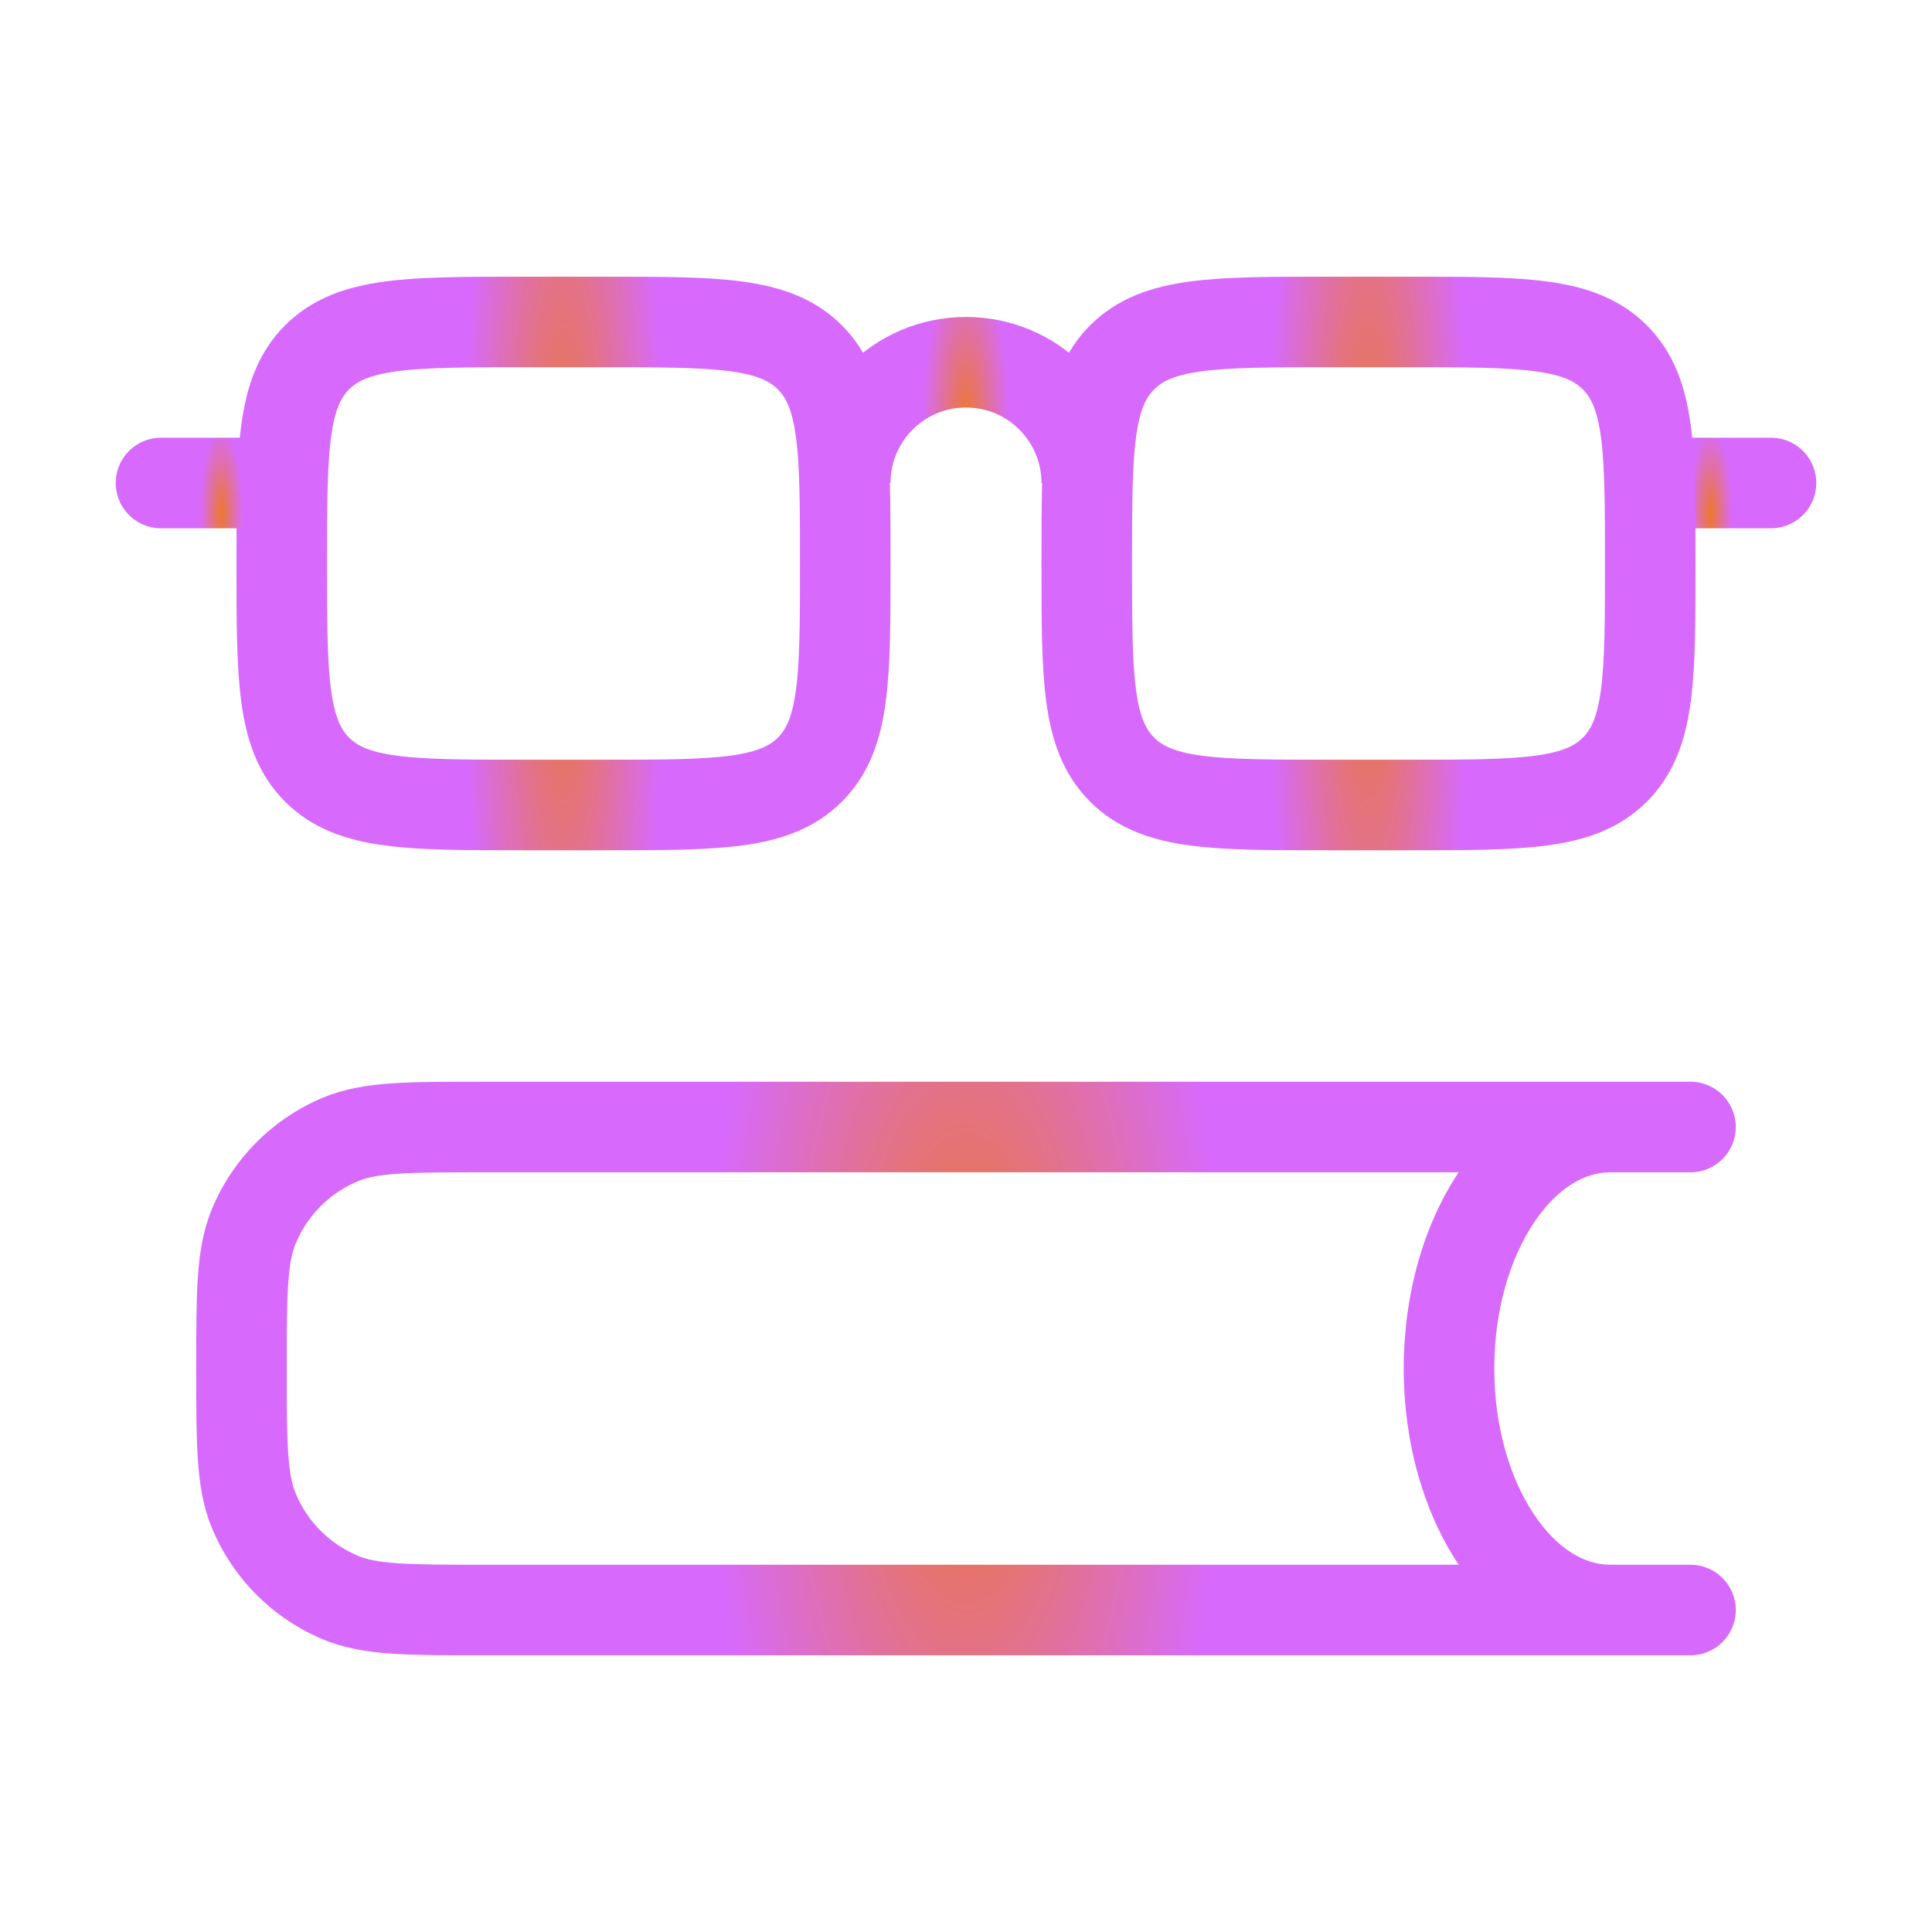
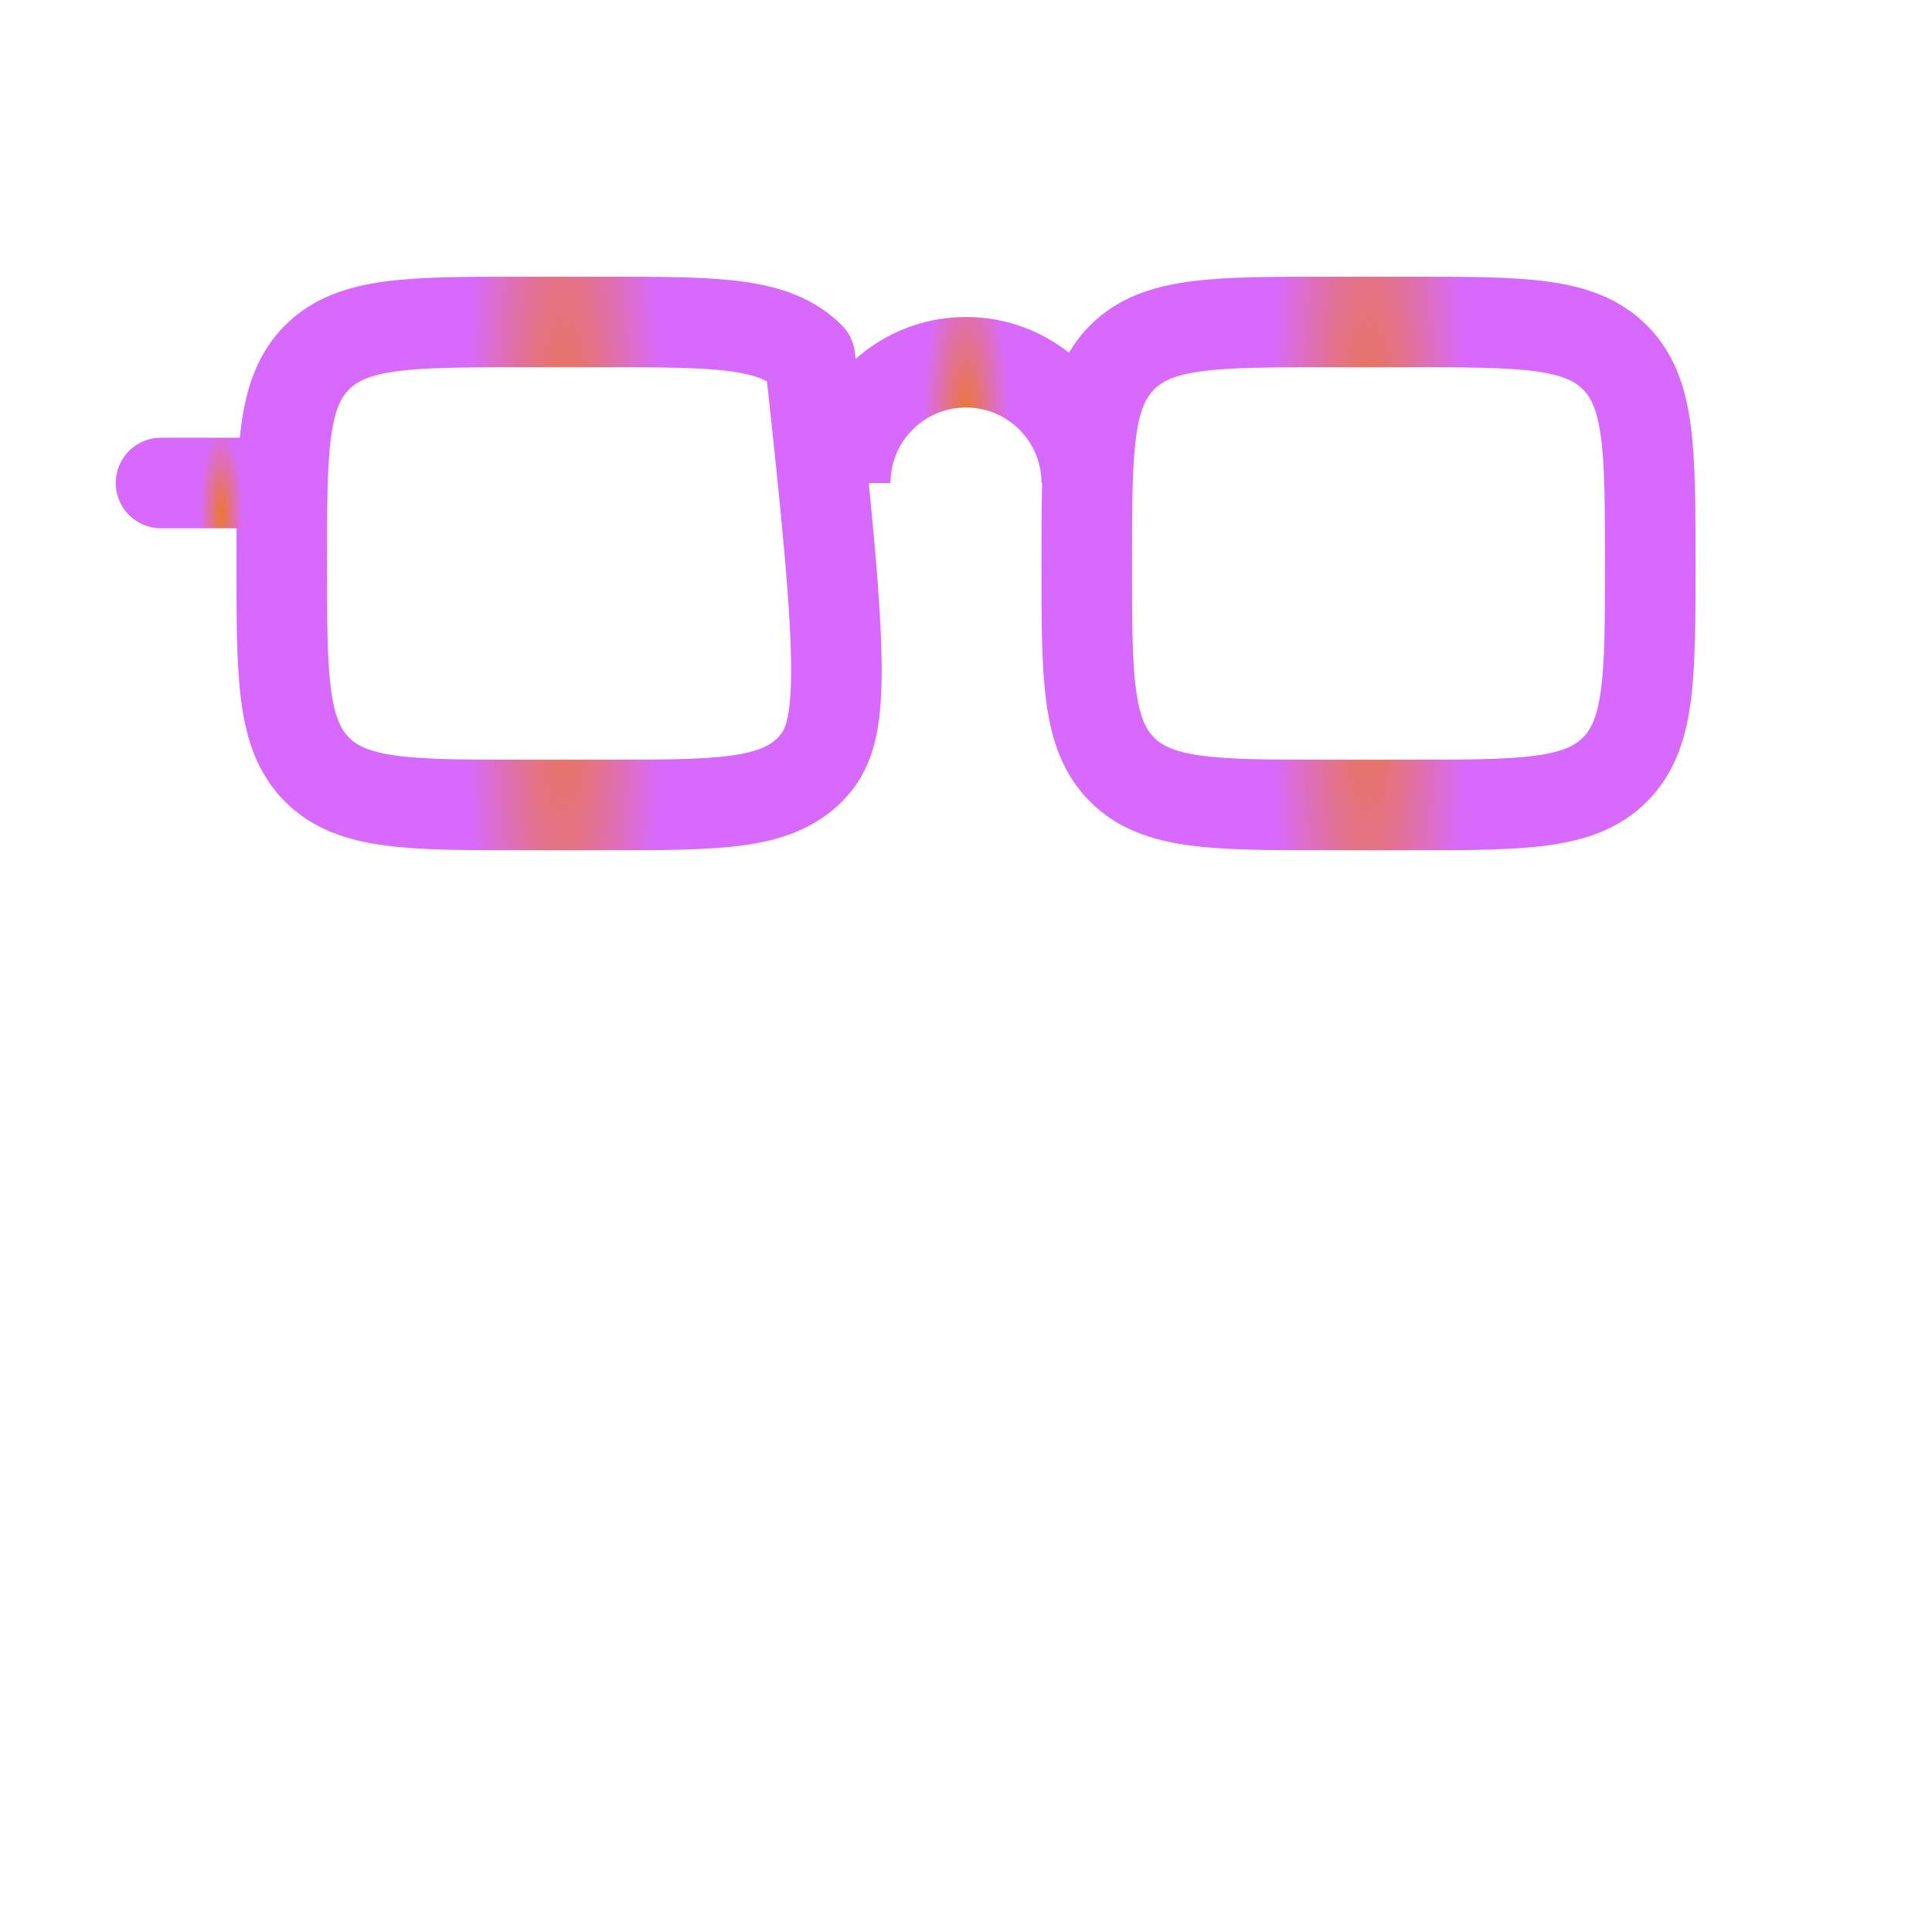
<svg xmlns="http://www.w3.org/2000/svg" width="32" height="32" viewBox="0 0 32 32" fill="none">
-   <path d="M10 13.333H8.667C6.781 13.333 5.838 13.333 5.252 12.748C4.667 12.162 4.667 11.219 4.667 9.333C4.667 7.448 4.667 6.505 5.252 5.919C5.838 5.333 6.781 5.333 8.667 5.333H10C11.886 5.333 12.828 5.333 13.414 5.919C14 6.505 14 7.448 14 9.333C14 11.219 14 12.162 13.414 12.748C12.828 13.333 11.886 13.333 10 13.333Z" stroke="url(#paint0_angular_174_35)" stroke-width="1.5" stroke-linecap="round" stroke-linejoin="round" />
+   <path d="M10 13.333H8.667C6.781 13.333 5.838 13.333 5.252 12.748C4.667 12.162 4.667 11.219 4.667 9.333C4.667 7.448 4.667 6.505 5.252 5.919C5.838 5.333 6.781 5.333 8.667 5.333H10C11.886 5.333 12.828 5.333 13.414 5.919C14 11.219 14 12.162 13.414 12.748C12.828 13.333 11.886 13.333 10 13.333Z" stroke="url(#paint0_angular_174_35)" stroke-width="1.5" stroke-linecap="round" stroke-linejoin="round" />
  <path d="M4.667 8H2.667" stroke="url(#paint1_angular_174_35)" stroke-width="1.5" stroke-linecap="round" stroke-linejoin="round" />
-   <path d="M29.333 8H27.333" stroke="url(#paint2_angular_174_35)" stroke-width="1.5" stroke-linecap="round" stroke-linejoin="round" />
-   <path d="M4.203 25.02L3.51 25.308L3.51 25.308L4.203 25.02ZM5.646 26.464L5.359 27.157L5.359 27.157L5.646 26.464ZM5.646 18.87L5.359 18.177L5.359 18.177L5.646 18.87ZM4.203 20.313L3.51 20.026L3.51 20.026L4.203 20.313ZM28 19.417C28.414 19.417 28.75 19.081 28.75 18.667C28.75 18.253 28.414 17.917 28 17.917V19.417ZM28 27.417C28.414 27.417 28.75 27.081 28.75 26.667C28.75 26.253 28.414 25.917 28 25.917V27.417ZM26.667 27.417C27.081 27.417 27.417 27.081 27.417 26.667C27.417 26.253 27.081 25.917 26.667 25.917V27.417ZM26.667 19.417C27.081 19.417 27.417 19.081 27.417 18.667C27.417 18.253 27.081 17.917 26.667 17.917V19.417ZM3.25 22.667C3.25 23.278 3.25 23.773 3.277 24.177C3.305 24.587 3.364 24.956 3.51 25.308L4.896 24.733C4.839 24.595 4.796 24.408 4.774 24.075C4.75 23.734 4.75 23.298 4.75 22.667H3.25ZM8 25.917C7.368 25.917 6.932 25.916 6.592 25.893C6.258 25.87 6.072 25.828 5.933 25.771L5.359 27.157C5.711 27.302 6.08 27.362 6.49 27.39C6.893 27.417 7.389 27.417 8 27.417V25.917ZM3.51 25.308C3.857 26.145 4.522 26.81 5.359 27.157L5.933 25.771C5.464 25.576 5.09 25.203 4.896 24.733L3.51 25.308ZM8 17.917C7.389 17.917 6.893 17.916 6.49 17.944C6.08 17.972 5.711 18.031 5.359 18.177L5.933 19.563C6.072 19.505 6.258 19.463 6.592 19.44C6.932 19.417 7.368 19.417 8 19.417V17.917ZM4.75 22.667C4.75 22.035 4.75 21.599 4.774 21.259C4.796 20.925 4.839 20.738 4.896 20.6L3.51 20.026C3.364 20.378 3.305 20.747 3.277 21.157C3.25 21.56 3.25 22.056 3.25 22.667H4.75ZM5.359 18.177C4.522 18.523 3.857 19.189 3.51 20.026L4.896 20.6C5.09 20.13 5.464 19.757 5.933 19.563L5.359 18.177ZM28 17.917H8V19.417H28V17.917ZM8 27.417H28V25.917H8V27.417ZM26.667 25.917C26.259 25.917 25.798 25.669 25.405 25.079C25.015 24.494 24.75 23.644 24.75 22.667H23.25C23.25 23.899 23.582 25.048 24.157 25.911C24.729 26.769 25.602 27.417 26.667 27.417V25.917ZM24.75 22.667C24.75 21.689 25.015 20.839 25.405 20.254C25.798 19.665 26.259 19.417 26.667 19.417V17.917C25.602 17.917 24.729 18.564 24.157 19.422C23.582 20.285 23.25 21.435 23.25 22.667H24.75Z" fill="url(#paint3_angular_174_35)" />
  <path d="M22 13.333H23.333C25.219 13.333 26.162 13.333 26.747 12.748C27.333 12.162 27.333 11.219 27.333 9.333C27.333 7.448 27.333 6.505 26.747 5.919C26.162 5.333 25.219 5.333 23.333 5.333H22C20.114 5.333 19.172 5.333 18.586 5.919C18 6.505 18 7.448 18 9.333C18 11.219 18 12.162 18.586 12.748C19.172 13.333 20.114 13.333 22 13.333Z" stroke="url(#paint4_angular_174_35)" stroke-width="1.5" stroke-linecap="round" stroke-linejoin="round" />
  <path d="M18 8C18 6.895 17.105 6 16 6C14.895 6 14 6.895 14 8" stroke="url(#paint5_angular_174_35)" stroke-width="1.5" />
  <defs>
    <radialGradient id="paint0_angular_174_35" cx="0" cy="0" r="1" gradientUnits="userSpaceOnUse" gradientTransform="translate(9.333 9.333) scale(1.667 11.2)">
      <stop stop-color="#EC782F" />
      <stop offset="1" stop-color="#D76AFC" />
    </radialGradient>
    <radialGradient id="paint1_angular_174_35" cx="0" cy="0" r="1" gradientUnits="userSpaceOnUse" gradientTransform="translate(3.667 8.5) scale(0.357 1.4)">
      <stop stop-color="#EC782F" />
      <stop offset="1" stop-color="#D76AFC" />
    </radialGradient>
    <radialGradient id="paint2_angular_174_35" cx="0" cy="0" r="1" gradientUnits="userSpaceOnUse" gradientTransform="translate(28.333 8.5) scale(0.357 1.4)">
      <stop stop-color="#EC782F" />
      <stop offset="1" stop-color="#D76AFC" />
    </radialGradient>
    <radialGradient id="paint3_angular_174_35" cx="0" cy="0" r="1" gradientUnits="userSpaceOnUse" gradientTransform="translate(16 22.667) scale(4.286 11.2)">
      <stop stop-color="#EC782F" />
      <stop offset="1" stop-color="#D76AFC" />
    </radialGradient>
    <radialGradient id="paint4_angular_174_35" cx="0" cy="0" r="1" gradientUnits="userSpaceOnUse" gradientTransform="translate(22.667 9.333) scale(1.667 11.2)">
      <stop stop-color="#EC782F" />
      <stop offset="1" stop-color="#D76AFC" />
    </radialGradient>
    <radialGradient id="paint5_angular_174_35" cx="0" cy="0" r="1" gradientUnits="userSpaceOnUse" gradientTransform="translate(16 7) scale(0.714 2.8)">
      <stop stop-color="#EC782F" />
      <stop offset="1" stop-color="#D76AFC" />
    </radialGradient>
  </defs>
</svg>